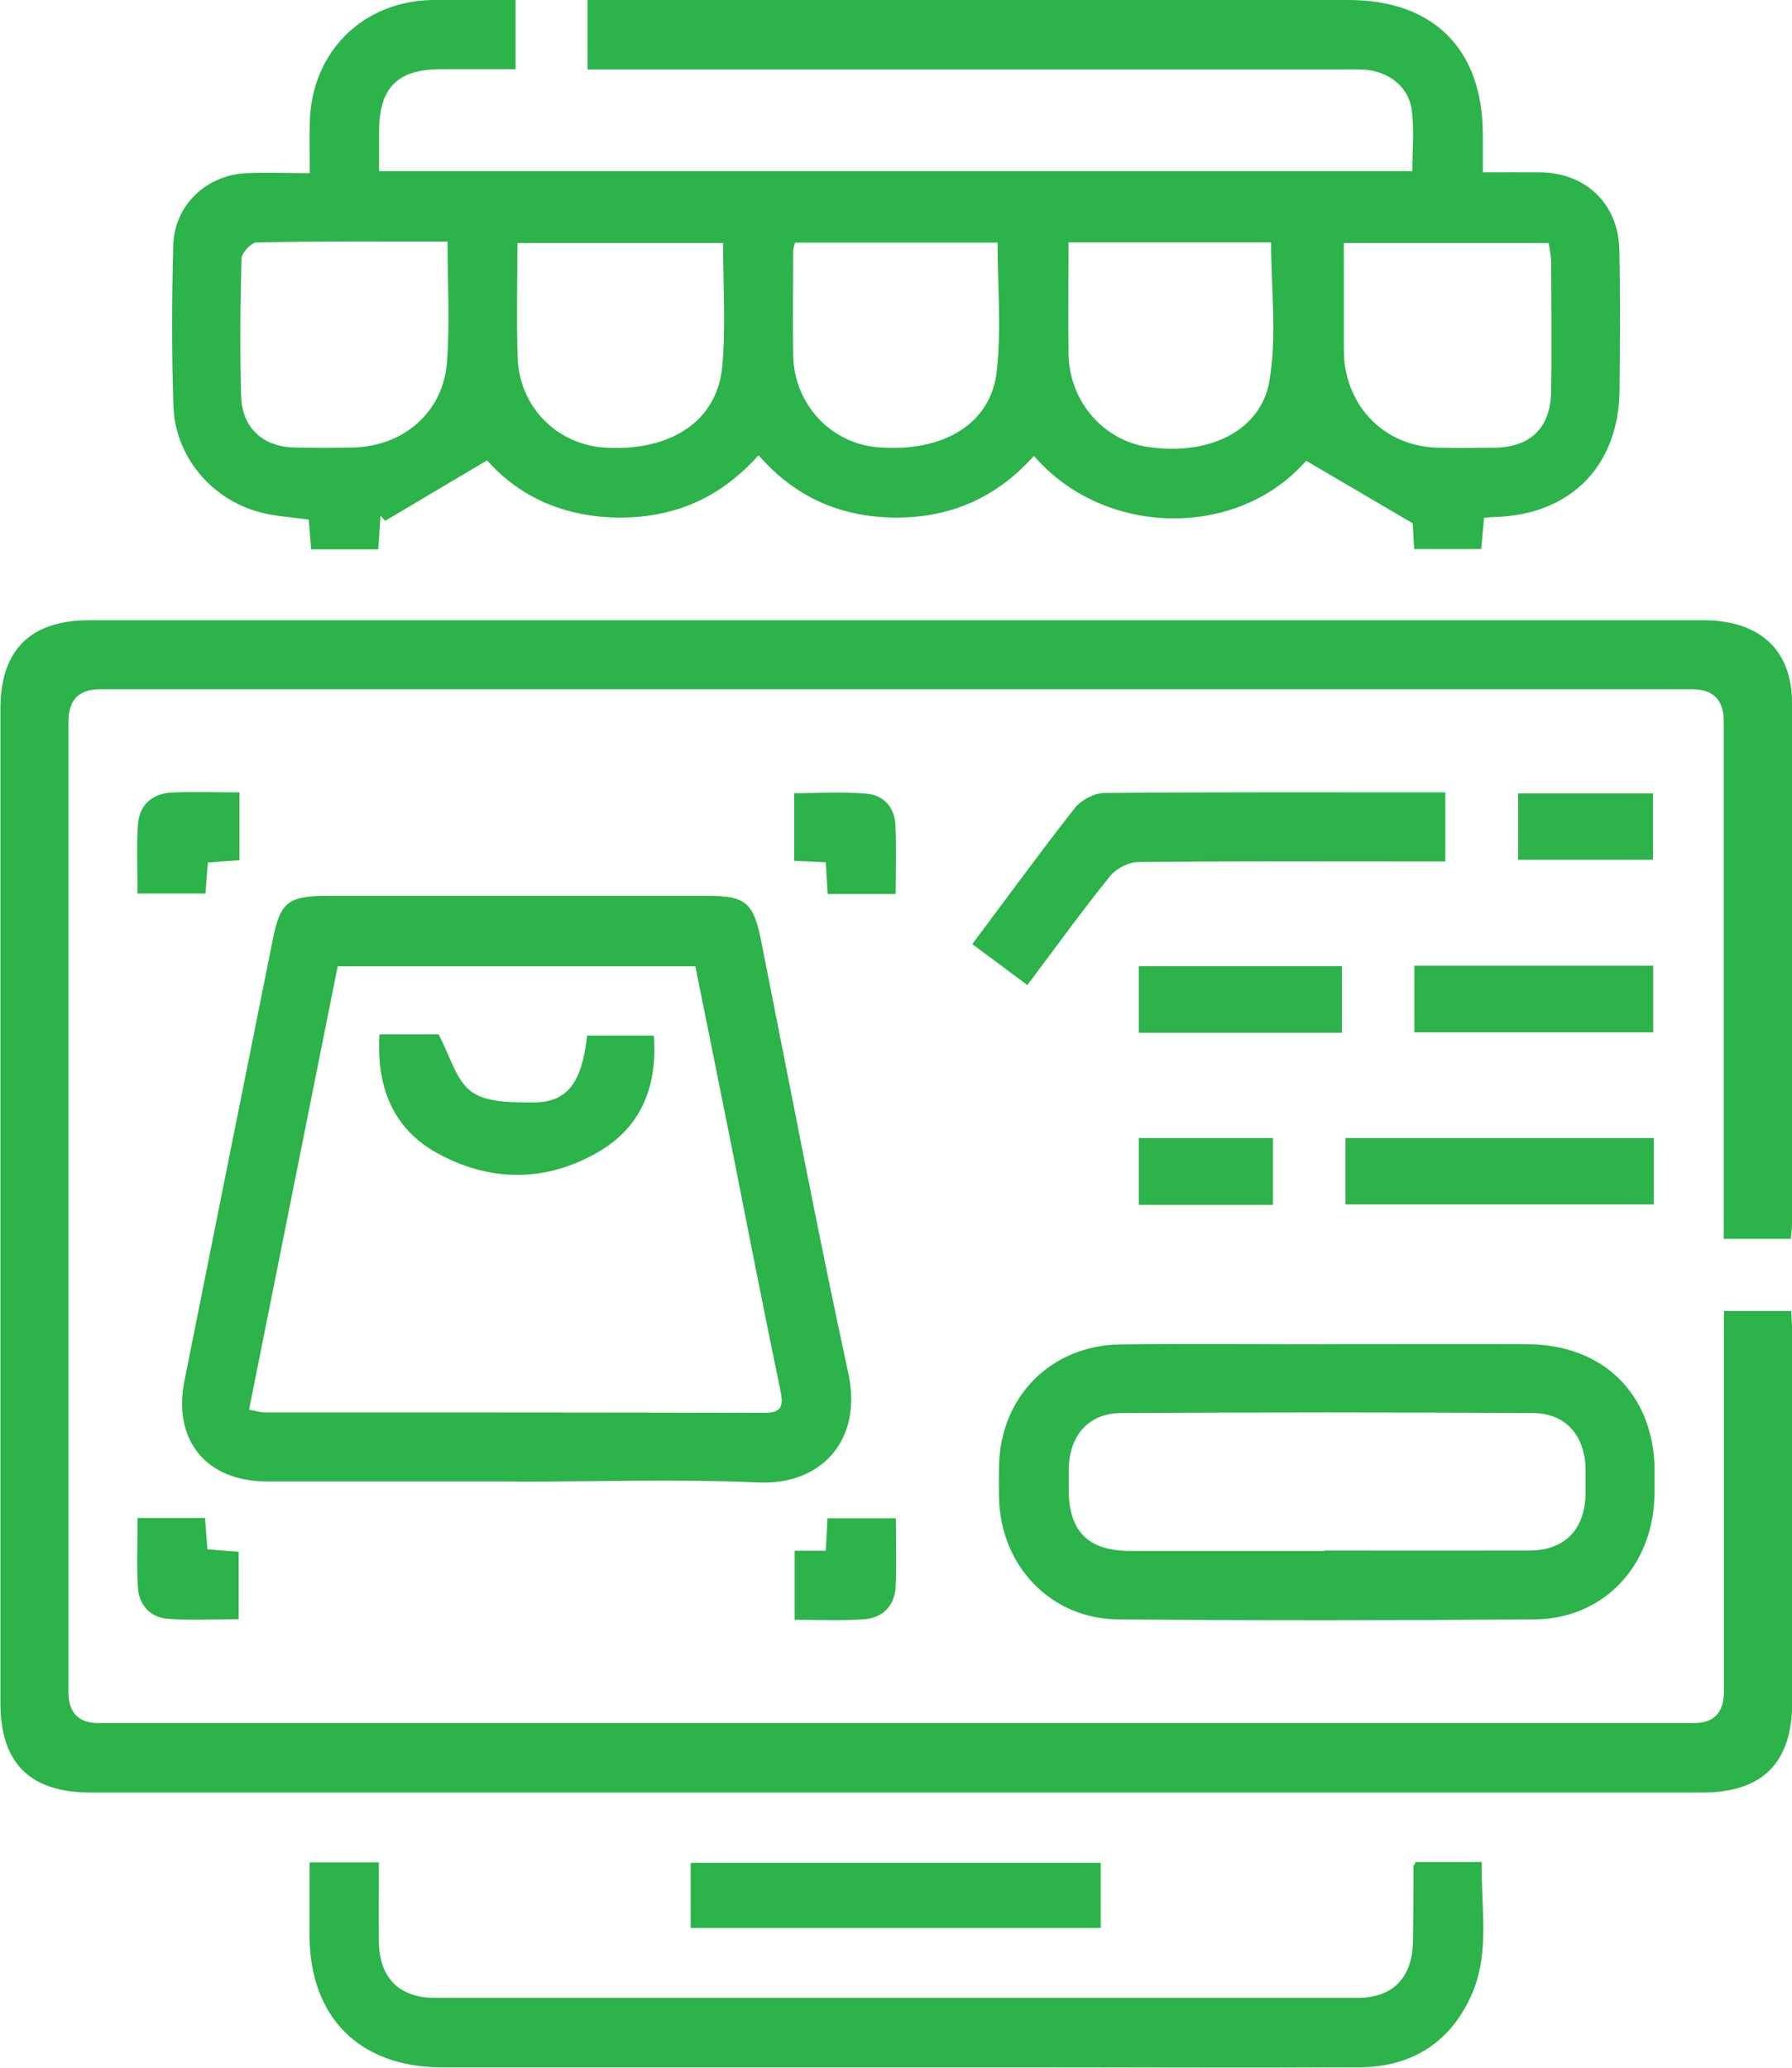
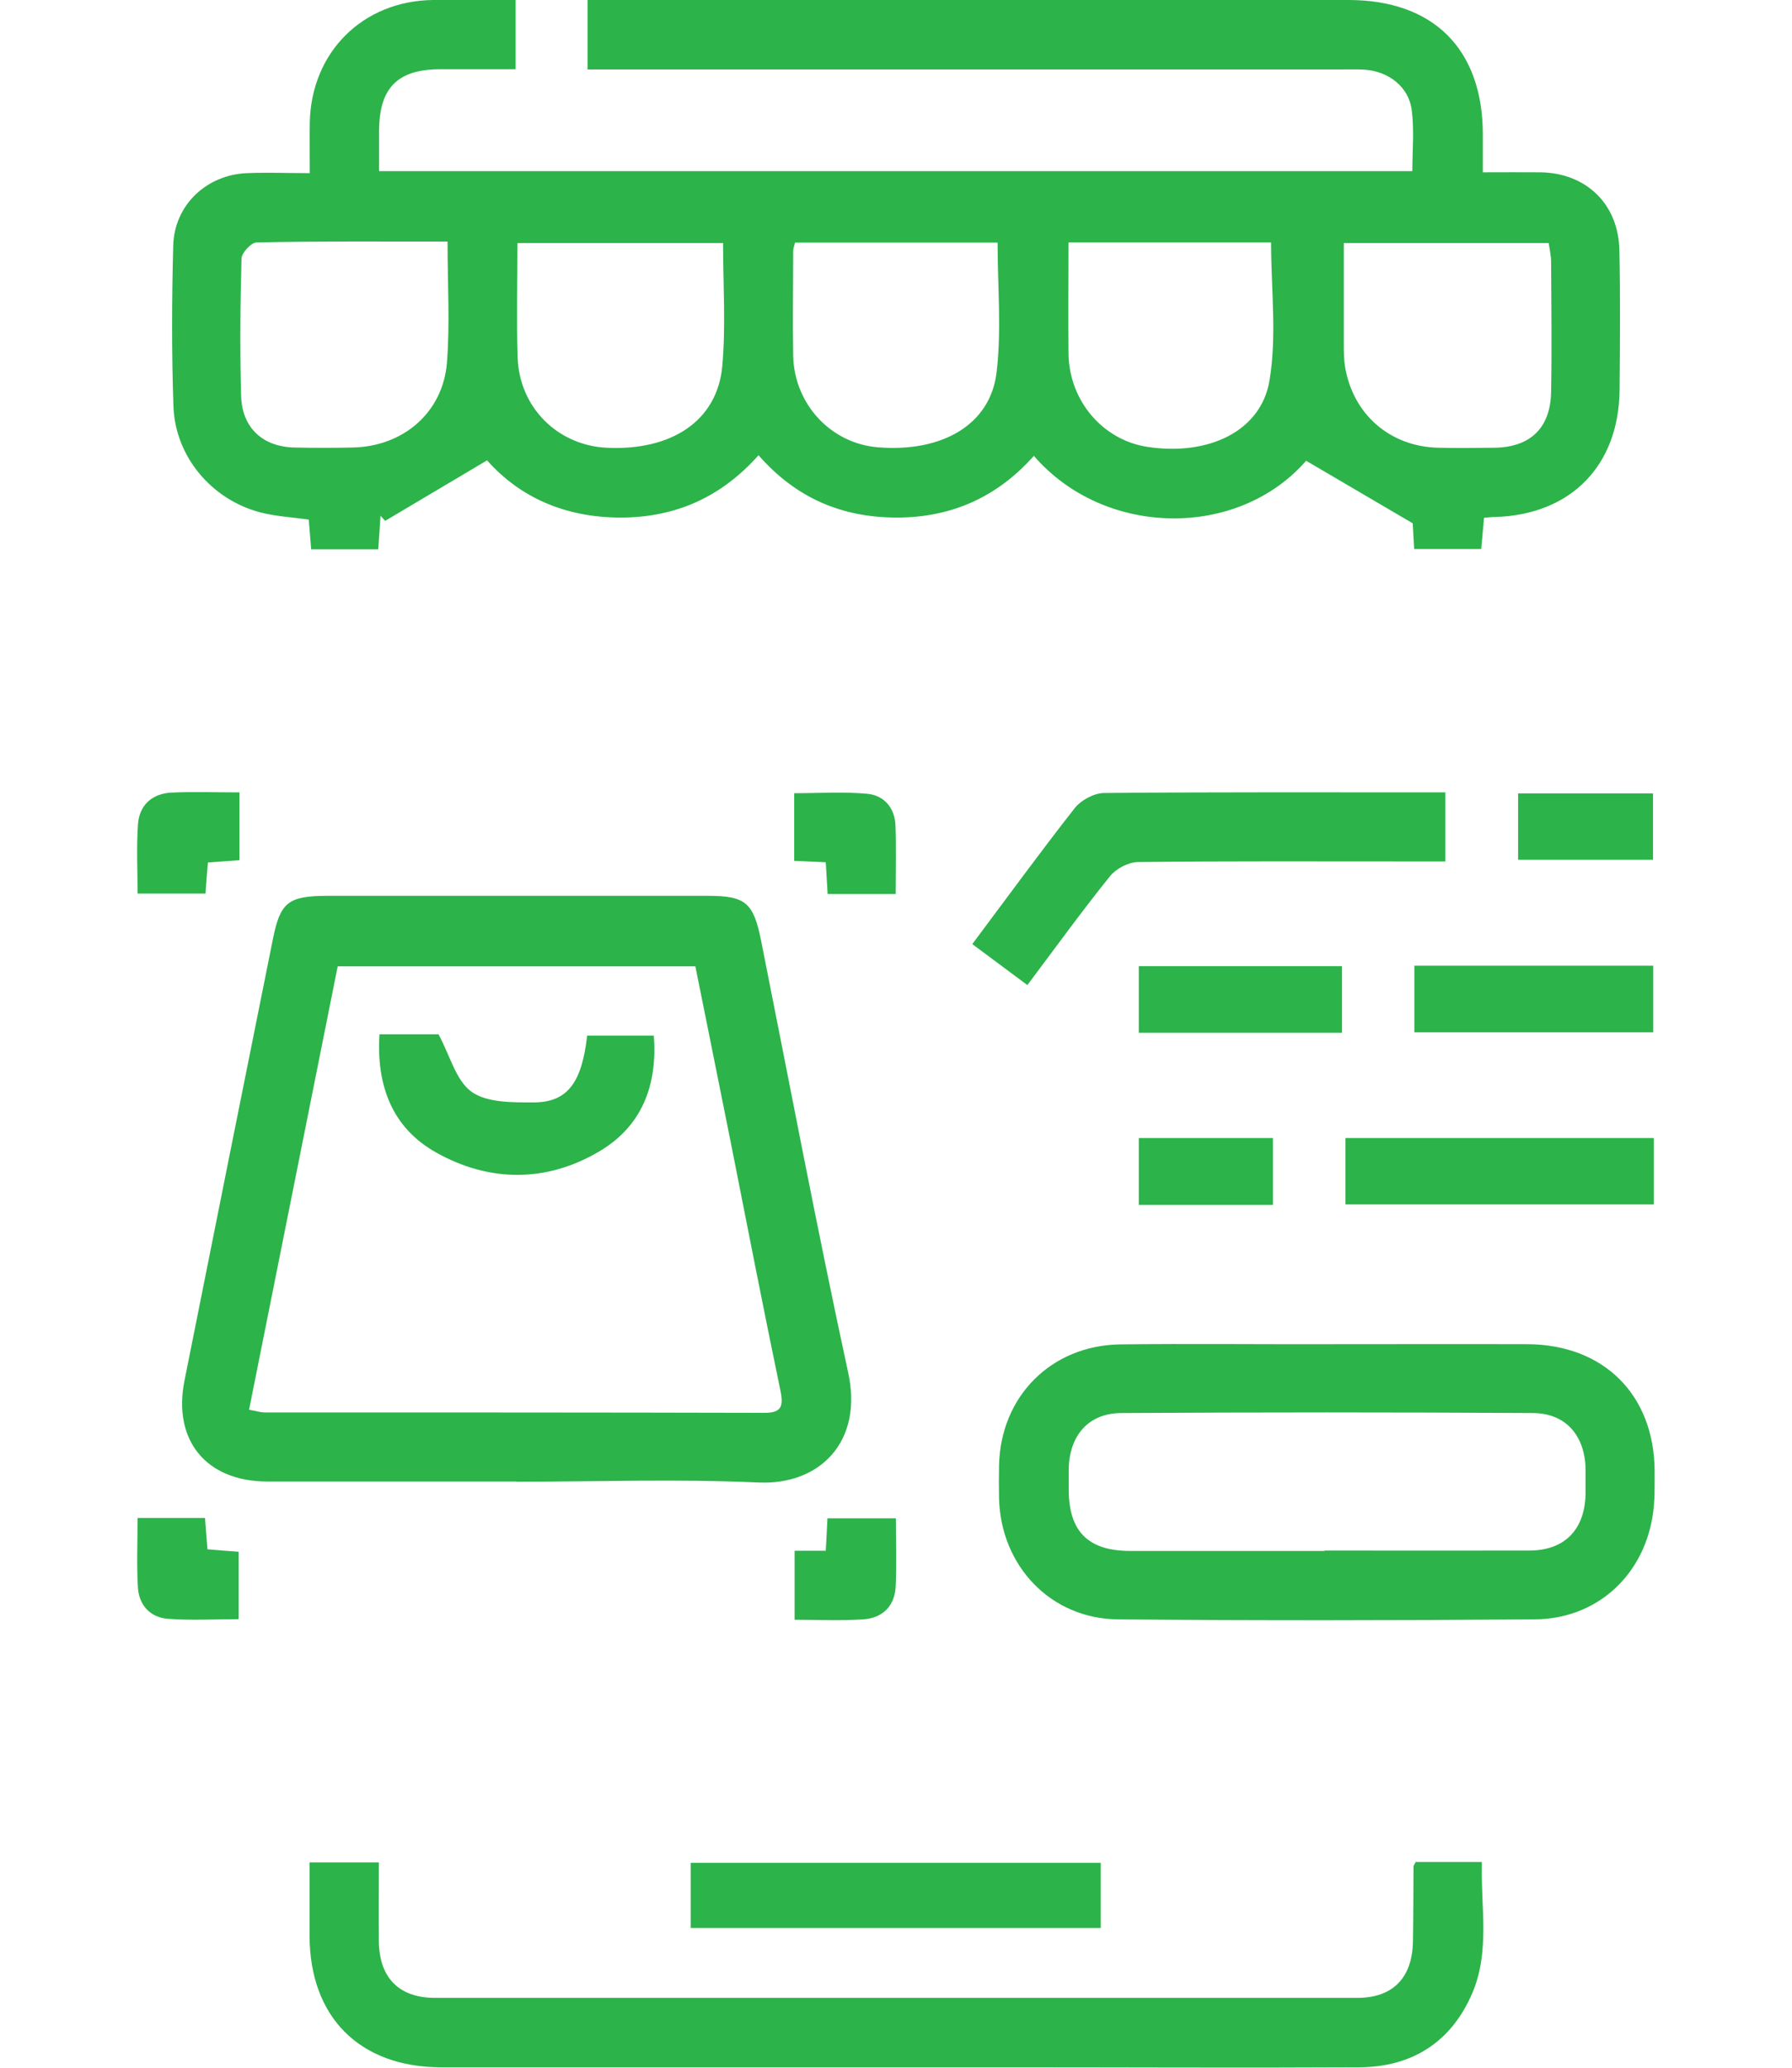
<svg xmlns="http://www.w3.org/2000/svg" width="52" height="60" viewBox="0 0 52 60" fill="none">
  <g clip-path="url(#clip0_3022_2907)">
-     <path d="M51.964 35.949H50.019V35.122C50.019 30.393 50.019 25.665 50.019 20.936C50.019 20.313 49.717 20.002 49.114 20.002C33.709 20.002 18.297 20.002 2.892 20.002C2.289 20.002 1.987 20.313 1.987 20.936C1.987 30.322 1.987 39.714 1.987 49.101C1.987 49.7 2.279 49.999 2.862 49.999C18.291 49.999 33.726 49.999 49.155 49.999C49.731 49.999 50.021 49.698 50.025 49.095C50.025 45.696 50.025 42.297 50.025 38.893V38.042H51.976C51.988 38.284 52.006 38.503 52.006 38.721C52.006 42.28 52.006 45.838 52.006 49.396C52.006 51.152 51.142 52.015 49.398 52.015C33.809 52.015 18.22 52.015 2.632 52.015C0.869 52.015 0.012 51.163 0.012 49.414C0.012 39.797 0.012 30.186 0.012 20.569C0.012 18.861 0.881 17.998 2.596 17.998C18.209 17.998 33.821 17.998 49.427 17.998C51.048 17.998 51.994 18.849 52 20.374C52.012 25.416 52 30.464 52 35.506C52 35.636 51.982 35.772 51.964 35.955V35.949Z" fill="#2CB34A" />
    <path d="M43.017 5C43.638 5 44.176 4.995 44.708 5C46.033 5.024 46.961 5.923 46.991 7.252C47.02 8.6 47.009 9.954 46.997 11.307C46.979 13.512 45.584 14.937 43.383 15.002C43.295 15.002 43.206 15.013 43.064 15.025C43.041 15.309 43.011 15.587 42.981 15.93H41.036C41.018 15.616 41 15.309 40.994 15.185C39.9 14.546 38.913 13.961 37.901 13.37C35.914 15.652 32.041 15.593 30.001 13.228C28.948 14.41 27.641 15.013 26.038 15.019C24.424 15.019 23.099 14.452 22.011 13.21C20.941 14.41 19.634 15.013 18.019 15.019C16.411 15.019 15.092 14.44 14.134 13.358C13.111 13.967 12.141 14.54 11.177 15.114C11.13 15.066 11.088 15.013 11.041 14.966C11.023 15.273 11 15.581 10.976 15.941H9.03C9.007 15.64 8.983 15.356 8.959 15.078C8.468 15.007 7.995 14.984 7.546 14.866C6.133 14.493 5.08 13.24 5.033 11.786C4.979 10.232 4.985 8.677 5.027 7.128C5.056 5.952 5.991 5.071 7.167 5.024C7.747 5 8.332 5.024 8.989 5.024C8.989 4.504 8.983 4.037 8.989 3.57C9.024 1.519 10.521 0.03 12.555 4.97466e-06C13.341 -0.012 14.128 4.97466e-06 14.962 4.97466e-06V2.01C14.223 2.01 13.489 2.01 12.756 2.01C11.532 2.016 11.005 2.553 11 3.795C11 4.173 11 4.551 11 4.965H40.983C40.983 4.38 41.042 3.777 40.965 3.192C40.882 2.518 40.285 2.063 39.587 2.021C39.362 2.01 39.137 2.016 38.913 2.016C31.905 2.016 24.897 2.016 17.895 2.016C17.629 2.016 17.363 2.016 17.049 2.016V4.97466e-06H17.836C24.933 4.97466e-06 32.029 4.97466e-06 39.126 4.97466e-06C41.598 4.97466e-06 43.023 1.425 43.029 3.895C43.029 4.232 43.029 4.569 43.029 5H43.017ZM12.987 7.01C11.088 7.01 9.267 6.998 7.451 7.034C7.292 7.034 7.014 7.335 7.008 7.501C6.972 8.825 6.96 10.155 6.996 11.479C7.02 12.413 7.623 12.968 8.551 12.986C9.113 12.998 9.675 12.998 10.237 12.986C11.697 12.956 12.851 11.975 12.969 10.527C13.058 9.392 12.987 8.245 12.987 7.01ZM38.995 7.052C38.995 8.05 38.995 9.014 38.995 9.971C38.995 10.196 38.995 10.421 39.031 10.645C39.262 12.028 40.338 12.962 41.739 12.992C42.278 13.004 42.822 12.998 43.36 12.992C44.407 12.98 44.992 12.418 45.01 11.372C45.033 10.113 45.016 8.854 45.01 7.595C45.01 7.424 44.968 7.247 44.939 7.052H38.99H38.995ZM23.07 7.04C23.04 7.158 23.016 7.217 23.016 7.282C23.016 8.293 22.999 9.309 23.016 10.32C23.046 11.733 24.116 12.874 25.483 12.98C27.334 13.128 28.735 12.33 28.918 10.811C29.066 9.581 28.948 8.316 28.948 7.04H23.07ZM31.006 7.04C31.006 8.169 30.994 9.221 31.006 10.273C31.03 11.638 32.005 12.773 33.3 12.968C35.051 13.234 36.589 12.525 36.837 11.047C37.056 9.753 36.884 8.387 36.884 7.034H31.006V7.04ZM15.015 7.052C15.015 8.18 14.986 9.28 15.021 10.373C15.068 11.822 16.18 12.921 17.599 12.992C19.486 13.086 20.811 12.212 20.958 10.633C21.065 9.457 20.982 8.263 20.982 7.052H15.015Z" fill="#2CB34A" />
    <path d="M14.98 42.989C12.573 42.989 10.16 42.989 7.753 42.989C5.985 42.989 5.009 41.795 5.352 40.069C6.204 35.795 7.061 31.522 7.919 27.249C8.132 26.185 8.362 26.001 9.474 25.995C13.164 25.995 16.855 25.995 20.551 25.995C21.639 25.995 21.864 26.202 22.082 27.278C22.916 31.463 23.709 35.66 24.613 39.833C25.051 41.836 23.786 43.101 22.006 43.018C19.67 42.912 17.322 42.995 14.986 42.995L14.98 42.989ZM7.233 40.908C7.464 40.95 7.564 40.985 7.67 40.985C12.508 40.985 17.351 40.985 22.189 40.997C22.668 40.997 22.739 40.814 22.65 40.37C22.148 37.953 21.674 35.524 21.195 33.1C20.858 31.41 20.515 29.719 20.178 28.041H9.799C8.942 32.332 8.09 36.582 7.227 40.908H7.233Z" fill="#2CB34A" />
    <path d="M38.517 39.005C40.451 39.005 42.39 38.999 44.324 39.005C46.542 39.017 48.003 40.477 48.014 42.687C48.014 43.137 48.026 43.592 47.949 44.029C47.654 45.767 46.3 46.979 44.531 46.99C40.504 47.02 36.471 47.026 32.443 46.99C30.486 46.973 29.037 45.436 28.99 43.474C28.984 43.16 28.984 42.841 28.99 42.528C29.031 40.524 30.498 39.041 32.503 39.011C34.507 38.987 36.506 39.011 38.511 39.005H38.517ZM38.434 44.993C40.415 44.993 42.39 44.998 44.372 44.993C45.401 44.993 45.986 44.39 46.01 43.355C46.01 43.107 46.01 42.859 46.01 42.617C45.986 41.647 45.43 41.009 44.484 41.003C40.504 40.979 36.524 40.979 32.544 41.003C31.592 41.003 31.036 41.647 31.012 42.611C31.012 42.812 31.012 43.013 31.012 43.219C31.012 44.437 31.574 44.998 32.775 45.004C34.661 45.004 36.553 45.004 38.44 45.004L38.434 44.993Z" fill="#2CB34A" />
    <path d="M41.095 54.03H42.999C42.964 55.319 43.242 56.607 42.727 57.825C42.124 59.243 40.989 59.982 39.439 59.988C36.039 60.006 32.639 59.988 29.232 59.988C23.756 59.988 18.286 59.988 12.81 59.988C10.438 59.988 8.983 58.534 8.983 56.158C8.983 55.466 8.983 54.775 8.983 54.042H10.994C10.994 54.822 10.988 55.579 10.994 56.335C11.006 57.387 11.574 57.973 12.626 57.973C21.544 57.973 30.468 57.973 39.386 57.973C40.427 57.973 40.989 57.382 41.001 56.318C41.013 55.596 41.013 54.875 41.018 54.154C41.018 54.136 41.036 54.113 41.089 54.018L41.095 54.03Z" fill="#2CB34A" />
    <path d="M28.209 27.402C29.226 26.043 30.178 24.736 31.178 23.46C31.361 23.223 31.739 23.017 32.029 23.011C35.312 22.981 38.594 22.993 41.941 22.993V24.997C41.545 24.997 41.172 24.997 40.794 24.997C38.203 24.997 35.613 24.985 33.029 25.014C32.751 25.014 32.39 25.203 32.213 25.422C31.396 26.433 30.634 27.491 29.812 28.584C29.279 28.188 28.777 27.816 28.215 27.396L28.209 27.402Z" fill="#2CB34A" />
    <path d="M20.042 55.945V54.054H31.941V55.945H20.042Z" fill="#2CB34A" />
    <path d="M47.99 33.023V34.95H39.043V33.023H47.99Z" fill="#2CB34A" />
    <path d="M41.042 29.956V28.023H47.973V29.956H41.042Z" fill="#2CB34A" />
    <path d="M38.942 29.968H33.046V28.035H38.942V29.968Z" fill="#2CB34A" />
    <path d="M44.052 23.022H47.967V24.949H44.052V23.022Z" fill="#2CB34A" />
    <path d="M33.046 34.962V33.023H36.937V34.962H33.046Z" fill="#2CB34A" />
    <path d="M24.016 25.942C23.998 25.623 23.98 25.345 23.962 25.02C23.643 25.008 23.365 24.991 23.046 24.979V23.017C23.756 23.017 24.471 22.969 25.169 23.034C25.66 23.081 25.967 23.448 25.985 23.956C26.009 24.601 25.991 25.251 25.991 25.942H24.01H24.016Z" fill="#2CB34A" />
    <path d="M25.997 44.053C25.997 44.744 26.02 45.395 25.991 46.039C25.961 46.612 25.601 46.955 25.045 46.99C24.4 47.032 23.755 47.002 23.058 47.002V44.998H23.962C23.98 44.662 23.998 44.378 24.01 44.059H25.991L25.997 44.053Z" fill="#2CB34A" />
    <path d="M6.949 22.993V24.961C6.642 24.985 6.358 25.002 6.033 25.026C6.009 25.316 5.985 25.599 5.962 25.93H3.992C3.992 25.245 3.957 24.577 4.004 23.915C4.045 23.353 4.424 23.022 4.986 22.999C5.607 22.969 6.234 22.993 6.949 22.993Z" fill="#2CB34A" />
    <path d="M3.992 44.047H5.949C5.973 44.342 5.991 44.62 6.02 44.957C6.304 44.981 6.582 45.004 6.925 45.028V46.984C6.233 46.984 5.541 47.026 4.861 46.973C4.364 46.931 4.039 46.583 4.003 46.08C3.962 45.418 3.992 44.75 3.992 44.047Z" fill="#2CB34A" />
    <path d="M11.012 30.015H12.727C13.064 30.647 13.235 31.362 13.685 31.682C14.134 32.001 14.873 31.989 15.482 31.989C16.464 31.989 16.884 31.422 17.038 30.05H18.972C19.084 31.481 18.629 32.675 17.404 33.402C15.867 34.318 14.205 34.312 12.656 33.443C11.39 32.734 10.917 31.516 11.012 30.015Z" fill="#2CB34A" />
  </g>
  <defs>
    <clipPath id="clip0_3022_2907">
      <rect width="52" height="60" fill="white" />
    </clipPath>
  </defs>
</svg>